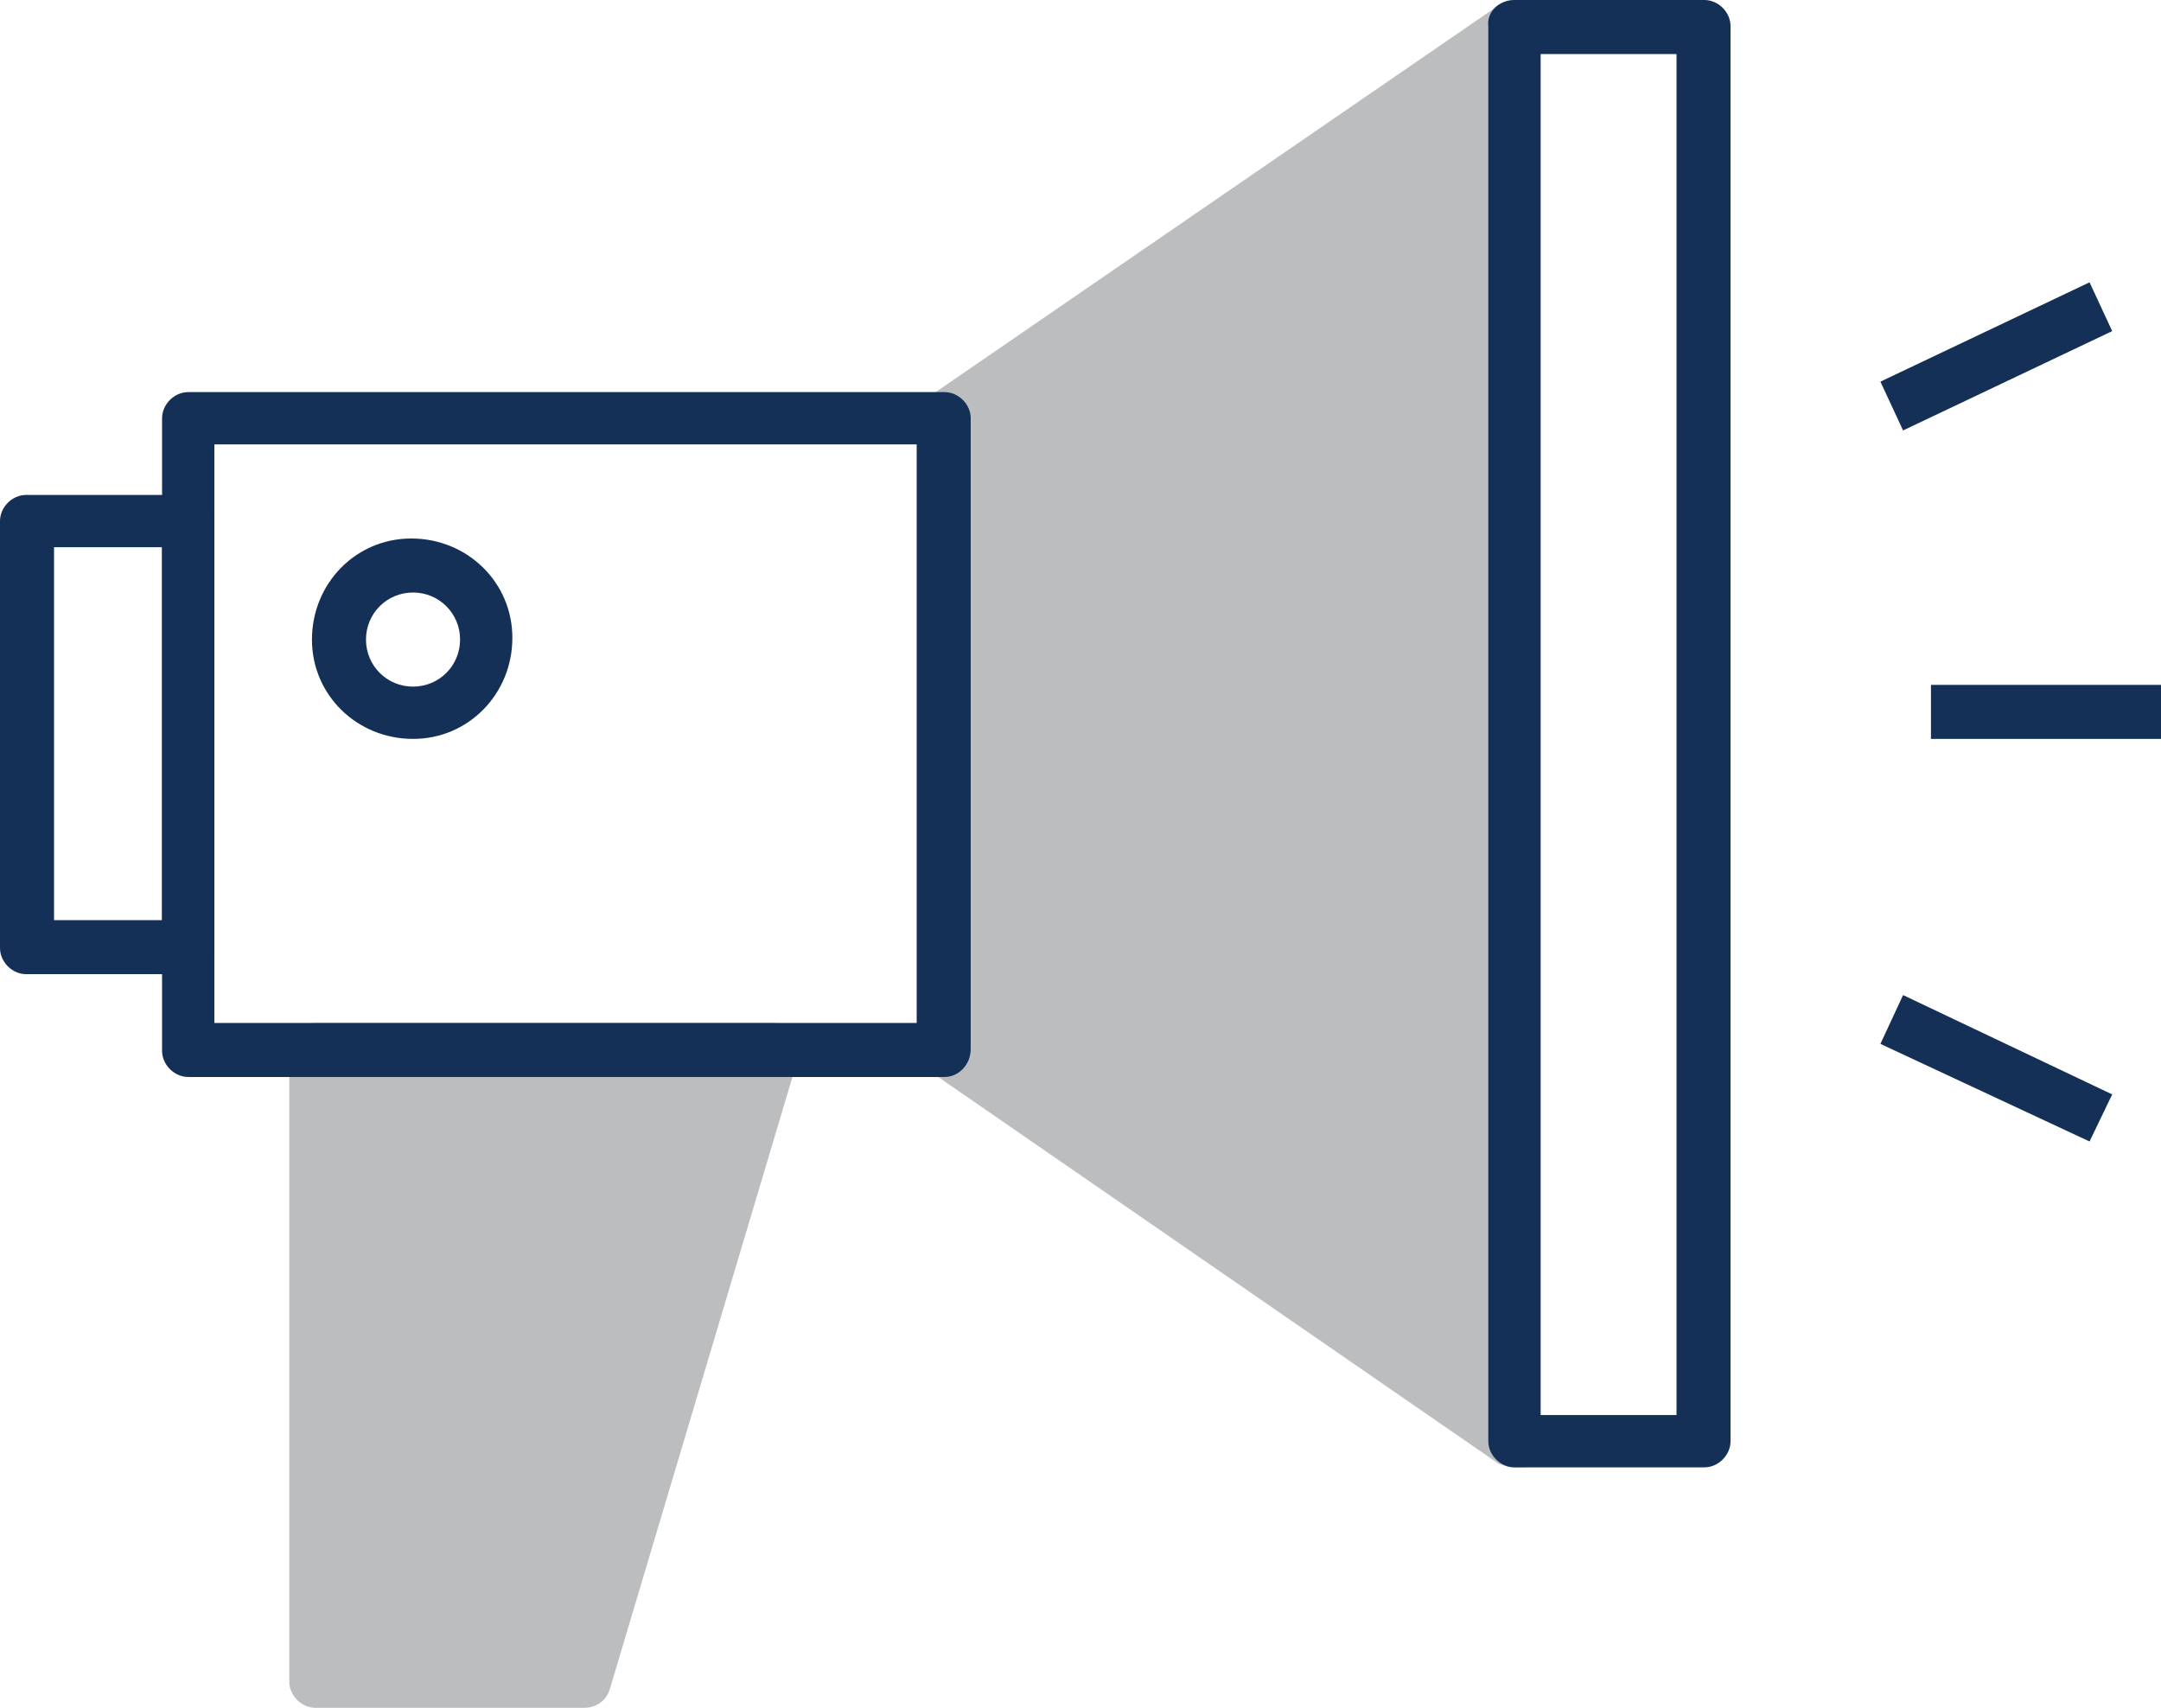
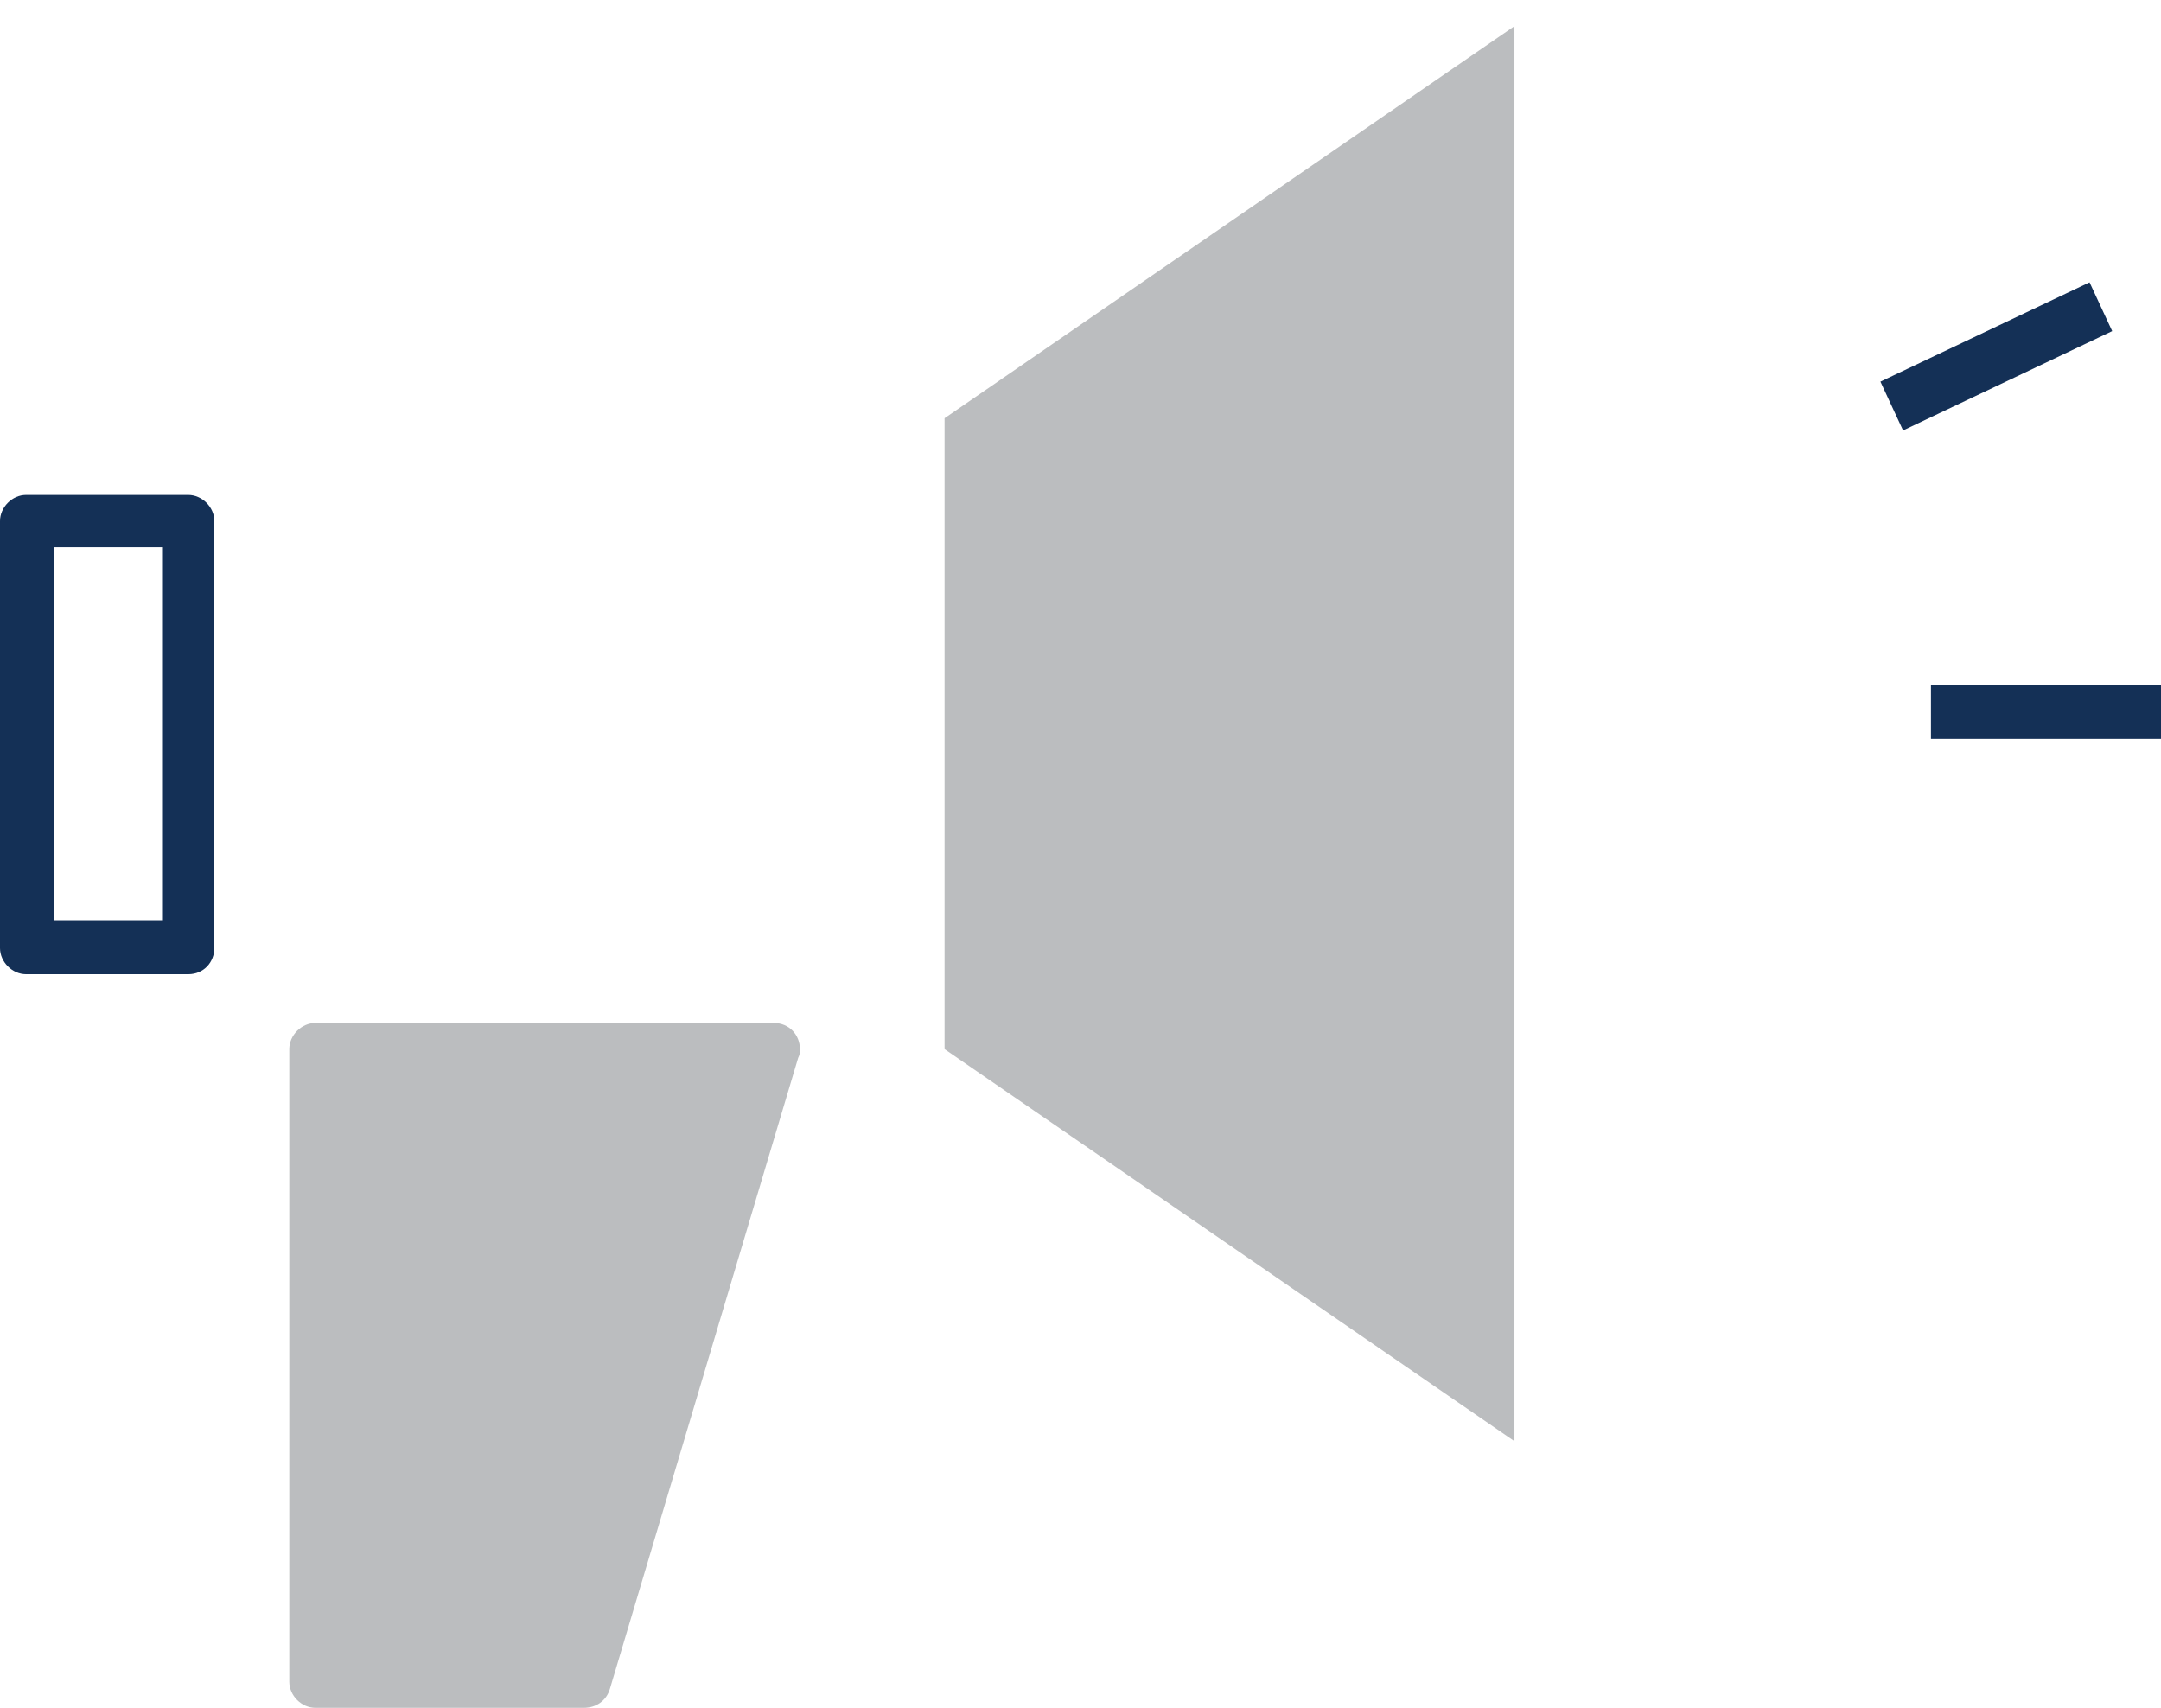
<svg xmlns="http://www.w3.org/2000/svg" xmlns:xlink="http://www.w3.org/1999/xlink" id="Layer_1" x="0px" y="0px" viewBox="0 0 124 98" style="enable-background:new 0 0 124 98;" xml:space="preserve">
  <style type="text/css"> .st0{clip-path:url(#SVGID_2_);} .st1{fill:#143056;} .st2{fill:#BBBDBF;} .st3{clip-path:url(#SVGID_4_);} .st4{clip-path:url(#SVGID_6_);} </style>
  <title>event-horn</title>
  <g>
    <defs>
      <rect id="SVGID_1_" width="124" height="98" />
    </defs>
    <clipPath id="SVGID_2_">
      <use xlink:href="#SVGID_1_" style="overflow:visible;" />
    </clipPath>
    <g class="st0">
      <path class="st1" d="M3.1,52.8h6.2V31.4H3.1V52.8z M10.8,55.9H1.5c-0.8,0-1.5-0.7-1.5-1.5V29.9c0-0.8,0.7-1.5,1.5-1.5c0,0,0,0,0,0 h9.3c0.8,0,1.5,0.7,1.5,1.5c0,0,0,0,0,0v24.5C12.3,55.2,11.7,55.9,10.8,55.9" />
    </g>
  </g>
  <polygon class="st2" points="33.5,96.5 18.1,96.5 18.1,60.2 44.4,60.2 " />
  <g>
    <defs>
      <rect id="SVGID_3_" width="124" height="98" />
    </defs>
    <clipPath id="SVGID_4_">
      <use xlink:href="#SVGID_3_" style="overflow:visible;" />
    </clipPath>
    <g class="st3">
      <path class="st2" d="M19.6,94.9h12.8l10-33.2H19.6V94.9z M33.5,98H18.1c-0.8,0-1.5-0.7-1.5-1.5V60.2c0-0.8,0.7-1.5,1.5-1.5h26.3 c0.9,0,1.5,0.7,1.5,1.5c0,0.2,0,0.3-0.1,0.5L35,96.9C34.8,97.6,34.2,98,33.5,98" />
    </g>
  </g>
  <polygon class="st2" points="54.2,24 54.2,60.2 86.9,82.7 86.9,1.5 " />
  <g>
    <defs>
-       <rect id="SVGID_5_" width="124" height="98" />
-     </defs>
+       </defs>
    <clipPath id="SVGID_6_">
      <use xlink:href="#SVGID_5_" style="overflow:visible;" />
    </clipPath>
    <g class="st4">
      <path class="st2" d="M55.8,59.4l29.6,20.4V4.4L55.8,24.8V59.4z M86.9,84.2c-0.3,0-0.6-0.1-0.9-0.2L53.4,61.5 c-0.4-0.3-0.7-0.8-0.7-1.3V24c0-0.5,0.2-1,0.7-1.3L86,0.3c0.7-0.5,1.6-0.3,2.1,0.4c0.2,0.3,0.3,0.6,0.3,0.9v81.2 c0,0.6-0.3,1.1-0.8,1.4C87.4,84.2,87.1,84.2,86.9,84.2" />
      <path class="st1" d="M88.4,81.2h7.8V3.1h-7.8V81.2z M97.8,84.2H86.9c-0.8,0-1.5-0.7-1.5-1.5c0,0,0,0,0,0V1.5C85.3,0.7,86,0,86.9,0 h10.9c0.8,0,1.5,0.7,1.5,1.5v81.2C99.3,83.5,98.6,84.2,97.8,84.2C97.8,84.2,97.8,84.2,97.8,84.2" />
      <path class="st1" d="M23.7,34c-1.5,0-2.7,1.2-2.7,2.7c0,1.5,1.2,2.7,2.7,2.7c1.5,0,2.7-1.2,2.7-2.7c0,0,0,0,0,0 C26.4,35.2,25.2,34,23.7,34 M23.7,42.4c-3.2,0-5.8-2.5-5.8-5.7c0-3.2,2.5-5.8,5.7-5.8c3.2,0,5.8,2.5,5.8,5.7c0,0,0,0,0,0 C29.4,39.8,26.9,42.4,23.7,42.4" />
-       <path class="st1" d="M12.3,58.7h40.3V25.5H12.3V58.7z M54.2,61.8H10.8c-0.8,0-1.5-0.7-1.5-1.5V24c0-0.8,0.7-1.5,1.5-1.5h43.4 c0.8,0,1.5,0.7,1.5,1.5v36.2C55.7,61.1,55,61.8,54.2,61.8" />
    </g>
  </g>
  <rect x="110.8" y="39.3" class="st1" width="13.2" height="3.1" />
  <polygon class="st1" points="109.2,24.7 107.9,21.9 119.9,16.2 121.2,19 " />
-   <polygon class="st1" points="119.9,65.5 107.9,59.9 109.2,57.1 121.2,62.8 " />
</svg>